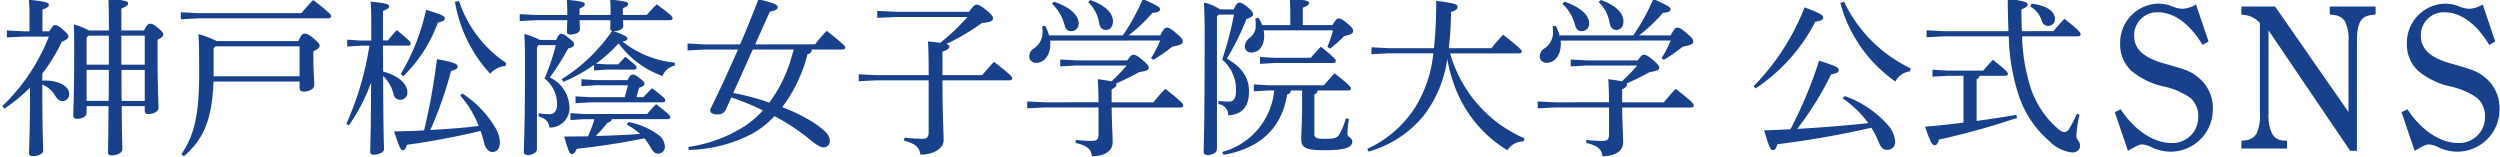
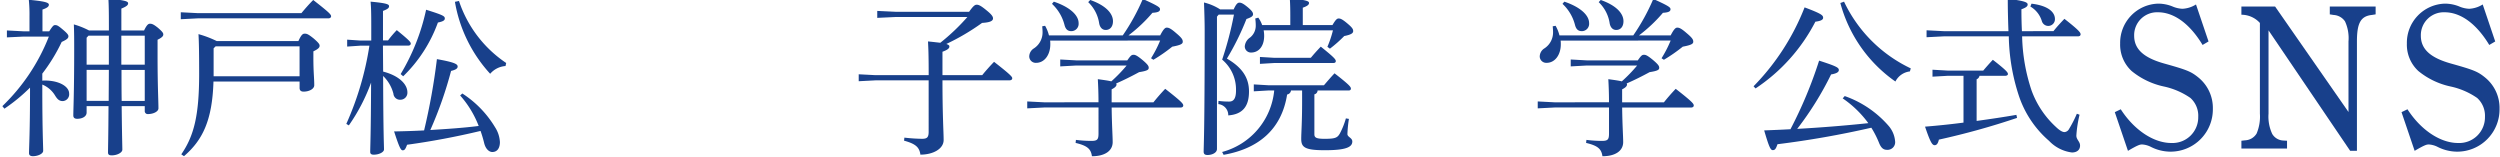
<svg xmlns="http://www.w3.org/2000/svg" width="286" height="18" viewBox="0 0 286 18">
  <defs>
    <clipPath id="a">
      <rect width="286" height="18" transform="translate(0 -0.204)" fill="none" />
    </clipPath>
  </defs>
  <g transform="translate(0 -0.143)">
    <g transform="translate(0 0.347)" clip-path="url(#a)">
      <path d="M5.639,3.9c.4-.617.5-.713.675-.713.212,0,.348.058.848.482.579.482.675.655.675.79,0,.212-.134.366-.77.655A19.731,19.731,0,0,1,4.849,8.737v.81a1.185,1.185,0,0,1,.27-.019c1.715,0,2.8.713,2.8,1.485a.773.773,0,0,1-.732.867c-.4,0-.618-.212-.888-.655A3.064,3.064,0,0,0,4.849,9.99v.425c0,4.819.1,6.593.1,7.152,0,.347-.617.617-1.176.617-.289,0-.443-.116-.443-.347,0-.675.115-2.429.115-7.422v-.077a19.6,19.6,0,0,1-2.93,2.409L.28,12.458A22.39,22.39,0,0,0,5.6,4.5H2.729L.8,4.592V3.8l1.928.1h.655V2.26A17.36,17.36,0,0,0,3.307.293C5.2.466,5.6.622,5.6.852c0,.193-.134.348-.732.559V3.9Zm10.854-.1c.307-.636.482-.771.675-.771.212,0,.4.058.906.463.559.482.617.617.617.771,0,.173-.135.347-.655.6v1.89c0,3.431.1,5.109.1,5.957,0,.385-.618.655-1.177.655A.34.34,0,0,1,16.57,13v-.54H13.929c.039,3.586.077,4.569.077,4.974,0,.347-.6.655-1.214.655-.308,0-.424-.1-.424-.328,0-.559.039-1.677.057-5.3H9.919v.732c0,.443-.482.713-1.079.713-.308,0-.443-.135-.443-.385,0-.675.1-2.544.1-7.614,0-.944,0-1.813-.039-2.8a9.124,9.124,0,0,1,1.735.694h2.274V3.32c0-1.735-.018-2.449-.057-3.162,2,.193,2.256.328,2.256.541,0,.192-.155.346-.772.6V3.8Zm-6.574.829V7.715h2.544V4.4H10.131Zm0,7.23h2.526c0-1.177.018-2.372.018-3.547H9.919ZM16.57,4.4H13.89V7.714h2.68Zm0,3.914H13.91c0,1.176,0,2.371.019,3.547H16.57Z" transform="translate(-0.01 -0.52)" fill="#18408b" />
      <path d="M35.264,1.821c.4-.482.848-1,1.349-1.5,1.85,1.446,2.043,1.658,2.043,1.87,0,.135-.134.231-.308.231H23.408l-1.947.1V1.725l1.947.1Zm-.347,3.2c.347-.771.52-.848.732-.848.231,0,.4.058,1,.54.6.52.694.675.694.848,0,.212-.193.385-.713.636v.714c0,1.735.1,2.313.1,3.161,0,.443-.617.732-1.214.732-.309,0-.463-.135-.463-.424V9.649H25.2c-.134,4.492-1.272,6.728-3.374,8.54l-.308-.212c1.447-2.1,2.044-4.434,2.044-9.2,0-2.2-.019-3.567-.077-4.55a11.725,11.725,0,0,1,2.082.79Zm-9.7.829v3.2h9.833V5.619h-9.6Z" transform="translate(-0.779 -0.526)" fill="#18408b" />
      <path d="M45.323,8.516c1.812.463,2.775,1.446,2.775,2.371a.8.8,0,0,1-.79.849.757.757,0,0,1-.81-.695,4.308,4.308,0,0,0-1.176-2.024c.019,6.67.1,7.943.1,8.405,0,.308-.559.6-1.177.6-.269,0-.4-.1-.4-.308,0-.6.077-1.948.1-7.943a20.984,20.984,0,0,1-2.545,4.9l-.29-.173a34.68,34.68,0,0,0,2.642-8.945h-1.06l-1.484.1v-.79l1.484.1h1.272V3.31c0-1.5-.018-2.139-.077-2.795C45.766.689,46,.823,46,1.035c0,.193-.135.328-.694.54V4.949h.578a12.036,12.036,0,0,1,1-1.176c1.5,1.214,1.6,1.388,1.6,1.542,0,.135-.116.231-.308.231H45.3Zm9.06,2.506a11.852,11.852,0,0,1,3.74,3.856,3.447,3.447,0,0,1,.559,1.7c0,.694-.308,1.137-.867,1.137-.4,0-.771-.385-.925-.983a14.008,14.008,0,0,0-.423-1.427c-2.738.656-5.611,1.2-8.406,1.58-.193.541-.307.637-.5.637-.212,0-.385-.308-.983-2.16,1.177-.019,2.313-.058,3.431-.116a72.411,72.411,0,0,0,1.466-8.155c2.063.367,2.372.578,2.372.849,0,.212-.193.366-.752.5A44.71,44.71,0,0,1,50.721,15.2c1.851-.116,3.7-.231,5.533-.463a11.485,11.485,0,0,0-2.12-3.49ZM47.327,8.8A24.082,24.082,0,0,0,50.239,1.44c1.966.617,2.139.732,2.139,1,0,.211-.193.346-.79.463a16.249,16.249,0,0,1-3.971,6.149ZM54,.438a13.746,13.746,0,0,0,5.4,7.094l-.077.348a2.547,2.547,0,0,0-1.755.887A16.169,16.169,0,0,1,53.536.534Z" transform="translate(-1.492 -0.53)" fill="#18408b" />
-       <path d="M73.517,2.629c0,.271.019.5.019.676,0,.347-.5.578-1.1.578,1.426.52,1.58.655,1.58.887,0,.116-.154.251-.578.289a11.368,11.368,0,0,0,6.014,2.43l-.018.347a1.808,1.808,0,0,0-1.389,1.176,10.453,10.453,0,0,1-5.032-3.74,16.475,16.475,0,0,1-2.6,2.332l1.273.078h1.272c.27-.289.52-.56.81-.867,1.214.964,1.311,1.1,1.311,1.234s-.116.231-.307.231H71.686l-1.485.1V7.739a18.424,18.424,0,0,1-3.508,1.947L66.5,9.377a19.592,19.592,0,0,0,5.764-5.513.306.306,0,0,1-.213-.308c0-.193.02-.52.02-.926H68.543c.019.521.039.849.039,1.061,0,.347-.52.578-1.1.578-.269,0-.385-.135-.385-.328,0-.231.018-.656.039-1.312h-3.49l-1.948.1V1.937l1.948.1h3.49V1.859c0-.676-.02-.965-.039-1.562,1.87.173,2.043.308,2.043.5,0,.173-.116.289-.6.5v.732H72.09V1.8c0-.655-.018-.925-.039-1.523,1.89.173,2.045.308,2.045.5,0,.173-.117.289-.6.5v.752h2.737A13.309,13.309,0,0,1,77.373.818c1.638,1.195,1.812,1.407,1.812,1.6,0,.116-.115.211-.289.211ZM63.666,5.695V17.339c0,.463-.559.713-1.042.713-.328,0-.462-.135-.462-.385,0-.578.134-2.314.134-9.89,0-1.967-.018-2.776-.077-3.567a8.419,8.419,0,0,1,1.774.675h1.871c.25-.578.4-.694.559-.694.193,0,.365.058.887.482.5.385.6.52.6.713s-.173.366-.676.482a28.286,28.286,0,0,1-2.1,3.316,3.849,3.849,0,0,1,2.237,3.239,2.218,2.218,0,0,1-2.275,2.486c-.1-.655-.366-.983-1.253-1.291l.018-.347a8.407,8.407,0,0,0,1.2.116c.655,0,.906-.443.906-1.214A3.722,3.722,0,0,0,64.533,9.3a24.581,24.581,0,0,0,1.291-3.817H63.839Zm10.449,8.579A8.437,8.437,0,0,1,77.488,15.7a1.778,1.778,0,0,1,.81,1.35.778.778,0,0,1-.752.848c-.385,0-.6-.231-.887-.732a9.406,9.406,0,0,0-.694-1.022c-2.815.559-5.3.944-7.75,1.195-.173.424-.328.6-.541.6-.269,0-.4-.27-.887-2,.925,0,1.832-.019,2.719-.019a14.223,14.223,0,0,0,.733-1.967H69.083l-1.58.1v-.79l1.58.1h7.19A14.243,14.243,0,0,1,77.3,12.231c1.5,1.176,1.619,1.33,1.619,1.484,0,.135-.116.231-.308.231H72.245c-.077.231-.194.328-.5.4a14.534,14.534,0,0,1-1.349,1.523c.77,0,1.561-.039,2.332-.077.906-.039,1.831-.077,2.737-.154a7.841,7.841,0,0,0-1.523-1.06Zm-.039-4.2H70.433l-1.678.1v-.79l1.678.1h3.6c.27-.54.4-.636.579-.636.211,0,.327.039.809.424.443.328.541.463.541.636s-.116.289-.618.463l-.288,1.06h.809c.309-.346.618-.694.964-1.022,1.447,1.079,1.524,1.235,1.524,1.389,0,.134-.116.231-.308.231H69.719l-1.639.1v-.791l1.639.1H73.71Z" transform="translate(-2.239 -0.524)" fill="#18408b" />
-       <path d="M96.213,5.385a17.539,17.539,0,0,1,1.33-1.543c1.985,1.581,2.121,1.755,2.121,1.909,0,.135-.116.231-.309.231H95.827a.486.486,0,0,1-.482.52,17.077,17.077,0,0,1-2.891,6.072,21.17,21.17,0,0,1,3.084,1.466c1.774,1.079,2.352,1.735,2.352,2.351a.715.715,0,0,1-.675.79c-.385,0-.848-.251-1.773-1.041A24.541,24.541,0,0,0,91.566,13.6a10.318,10.318,0,0,1-2.641,2.062,16.442,16.442,0,0,1-7.171,1.812l-.039-.347A16.348,16.348,0,0,0,88.232,14.7a10.857,10.857,0,0,0,2.005-1.754,30.668,30.668,0,0,0-3.606-1.485l-.675,1.485a.939.939,0,0,1-.866.463c-.656,0-.888-.194-.888-.56,1.022-2.062,2.139-4.473,3.181-6.863H83.547l-1.928.1v-.79l1.928.1h4.087c.771-1.793,1.484-3.567,2.1-5.167,1.967.483,2.2.676,2.2.907s-.231.4-.906.52l-1.677,3.74Zm-9.369,5.571a27.677,27.677,0,0,1,4.125,1.1A16,16,0,0,0,93.09,8.143c.27-.695.463-1.427.676-2.16H89.08Z" transform="translate(-2.962 -0.522)" fill="#18408b" />
      <path d="M109.941,8.937c0-2.43-.04-3.143-.078-3.856.6.058,1.062.116,1.408.154a23.562,23.562,0,0,0,3.1-2.949h-8.193l-2.12.1V1.591l2.12.1h8.387c.5-.714.692-.81.866-.81.212,0,.443.077,1.118.636.578.464.752.714.752.926,0,.27-.269.463-1.252.52a25.873,25.873,0,0,1-4.088,2.409c.27.1.347.173.347.29,0,.192-.153.365-.79.6V8.937h4.55c.4-.5.925-1.079,1.35-1.523C119.426,8.975,119.5,9.149,119.5,9.3c0,.135-.116.231-.309.231h-7.673c0,4.068.134,5.958.134,6.825,0,1.022-1.212,1.677-2.658,1.677-.117-.848-.542-1.234-1.871-1.6l.039-.347a19.078,19.078,0,0,0,2.024.135c.578,0,.752-.173.752-.81V9.534h-6.073l-1.928.1V8.84l1.928.1Z" transform="translate(-3.7 -0.546)" fill="#18408b" />
      <path d="M130.094,12.016c0-1.1-.039-1.928-.077-2.642.733.1,1.235.173,1.543.251a17.142,17.142,0,0,0,1.754-1.812H127.53l-1.813.1v-.79l1.813.1h5.86c.4-.578.5-.637.714-.637.173,0,.347.04.983.56.694.578.752.752.752.925,0,.212-.116.347-1.1.5-.81.443-1.85.964-2.622,1.291a.261.261,0,0,1,.039.116c0,.193-.173.366-.559.56v1.484h4.781c.4-.5.849-1.022,1.349-1.543,1.928,1.5,2.063,1.716,2.063,1.909,0,.135-.116.231-.308.231H131.6c.02,1.908.116,3.3.116,3.952,0,1-.887,1.619-2.372,1.619-.115-.79-.462-1.195-1.87-1.523l.039-.347a14.1,14.1,0,0,0,1.754.116c.695,0,.829-.155.829-.849V12.613h-6.207l-1.947.1v-.791l1.947.1ZM124.561,4.96a2.976,2.976,0,0,1,.02.424c0,1.214-.675,2.121-1.62,2.121a.744.744,0,0,1-.79-.713,1.111,1.111,0,0,1,.482-.907A2.174,2.174,0,0,0,123.695,4c0-.231-.02-.443-.039-.675l.328-.058a4.269,4.269,0,0,1,.443,1.1h8.443A23.565,23.565,0,0,0,135.165.2c1.793.81,1.966.964,1.966,1.176,0,.231-.193.366-.867.406a17.268,17.268,0,0,1-2.737,2.583h3.624c.385-.752.577-.887.752-.887.212,0,.443.077,1.06.617.694.578.771.771.771,1,0,.251-.27.385-1.2.56a18.422,18.422,0,0,1-2.159,1.5l-.27-.174a13.371,13.371,0,0,0,1.042-2.024Zm.425-4.453c1.889.636,2.833,1.58,2.833,2.449a.838.838,0,0,1-.829.925c-.463,0-.675-.27-.791-.732A4.98,4.98,0,0,0,124.774.757ZM129.15.314c1.85.655,2.6,1.581,2.6,2.43,0,.617-.328,1-.829,1-.424,0-.675-.328-.752-.771a4.2,4.2,0,0,0-1.253-2.41Z" transform="translate(-4.426 -0.521)" fill="#18408b" />
      <path d="M144.6,1.988l-.193.231V17.354c0,.443-.559.693-1.08.693-.328,0-.443-.134-.443-.385,0-.6.116-2.256.116-13.843,0-1.079-.039-2.159-.077-3.219a6.148,6.148,0,0,1,1.851.79h1.543c.289-.636.462-.771.655-.771.211,0,.424.077,1.022.578.4.347.54.54.54.752s-.194.347-.753.54a29.9,29.9,0,0,1-2.236,4.53c1.871,1.08,2.526,2.314,2.526,3.759,0,1.754-.772,2.622-2.372,2.738a1.265,1.265,0,0,0-1.136-1.292l.018-.366a8.943,8.943,0,0,0,1.214.077c.463,0,.79-.27.79-1.272A4.464,4.464,0,0,0,145,7.135a38.648,38.648,0,0,0,1.349-5.147Zm11.317,8.675a.456.456,0,0,1-.366.443v4.569c0,.4.251.52,1.176.52,1.214,0,1.465-.116,1.754-.636a8.874,8.874,0,0,0,.675-1.7l.347.058a13.7,13.7,0,0,0-.172,1.735c0,.347.559.424.559.848,0,.637-.695,1-3.143,1-2.275,0-2.7-.327-2.7-1.291,0-.752.1-1.85.1-4.3V10.664h-1.272a.529.529,0,0,1-.443.463c-.636,4.029-3.316,6.208-7.267,6.9L145,17.7a8.077,8.077,0,0,0,5.956-7.037h-.636l-1.7.1V9.97l1.7.1h6.324c.365-.424.79-.925,1.214-1.368,1.735,1.349,1.871,1.561,1.871,1.754,0,.135-.1.212-.271.212Zm-6.17-6.882a3.541,3.541,0,0,1,.058.636c0,1.234-.655,1.908-1.484,1.908a.7.7,0,0,1-.732-.713,1.347,1.347,0,0,1,.6-1,1.714,1.714,0,0,0,.655-1.331,5.5,5.5,0,0,0-.058-.848l.347-.1a3.242,3.242,0,0,1,.443.849h3.22v-1.1c0-.752-.019-1.5-.058-1.948,1.966.174,2.2.329,2.2.521,0,.154-.1.328-.713.54V3.184h3.393c.4-.676.54-.753.713-.753s.367.039.983.559c.6.5.675.676.675.887,0,.232-.231.406-1.022.56a14.646,14.646,0,0,1-1.638,1.446l-.289-.212a12,12,0,0,0,.636-1.889Zm5.4,3.142c.329-.4.733-.848,1.138-1.272,1.561,1.253,1.715,1.465,1.715,1.658,0,.136-.1.212-.27.212H151l-1.677.1v-.79l1.677.1Z" transform="translate(-5.186 -0.519)" fill="#18408b" />
-       <path d="M171.785,6.432a15.049,15.049,0,0,0,8.539,9.735l-.173.347a2.13,2.13,0,0,0-1.813,1,15.87,15.87,0,0,1-1.5-1.041,14.066,14.066,0,0,1-2.217-2.2,14.332,14.332,0,0,1-2.332-4.126,16.848,16.848,0,0,1-.829-3.085,13.79,13.79,0,0,1-2.661,6.439,12.472,12.472,0,0,1-6.343,4.164l-.154-.308a12.909,12.909,0,0,0,5.418-4.647,14.346,14.346,0,0,0,2.139-6.284h-5.147l-1.927.1v-.79l1.927.1h5.224a48.255,48.255,0,0,0,.252-5.417c2.159.27,2.448.424,2.448.675,0,.231-.154.424-.752.6a37.412,37.412,0,0,1-.251,4.145h4.876a17.721,17.721,0,0,1,1.35-1.542c1.985,1.58,2.121,1.754,2.121,1.908,0,.135-.116.231-.308.231Z" transform="translate(-5.89 -0.529)" fill="#18408b" />
      <path d="M190.694,12.016c0-1.1-.039-1.928-.077-2.642.733.1,1.234.173,1.543.251a17.142,17.142,0,0,0,1.754-1.812H188.13l-1.813.1v-.79l1.813.1h5.86c.4-.578.5-.637.714-.637.173,0,.347.04.983.56.694.578.752.752.752.925,0,.212-.116.347-1.1.5-.81.443-1.85.964-2.622,1.291a.261.261,0,0,1,.039.116c0,.193-.173.366-.559.56v1.484h4.781c.4-.5.849-1.022,1.349-1.543,1.928,1.5,2.063,1.716,2.063,1.909,0,.135-.116.231-.308.231H192.2c.02,1.908.116,3.3.116,3.952,0,1-.887,1.619-2.372,1.619-.115-.79-.462-1.195-1.87-1.523l.039-.347a14.1,14.1,0,0,0,1.754.116c.695,0,.829-.155.829-.849V12.613h-6.207l-1.947.1v-.791l1.947.1ZM185.161,4.96a2.976,2.976,0,0,1,.02.424c0,1.214-.675,2.121-1.62,2.121a.744.744,0,0,1-.79-.713,1.111,1.111,0,0,1,.482-.907A2.174,2.174,0,0,0,184.295,4c0-.231-.02-.443-.039-.675l.328-.058a4.268,4.268,0,0,1,.443,1.1h8.443A23.564,23.564,0,0,0,195.765.2c1.793.81,1.966.964,1.966,1.176,0,.231-.193.366-.867.406a17.269,17.269,0,0,1-2.737,2.583h3.624c.385-.752.577-.887.752-.887.212,0,.443.077,1.06.617.694.578.771.771.771,1,0,.251-.27.385-1.2.56a18.421,18.421,0,0,1-2.159,1.5l-.27-.174a13.371,13.371,0,0,0,1.042-2.024Zm.425-4.453c1.889.636,2.833,1.58,2.833,2.449a.838.838,0,0,1-.829.925c-.463,0-.675-.27-.791-.732A4.98,4.98,0,0,0,185.374.757ZM189.75.314c1.85.655,2.6,1.581,2.6,2.43,0,.617-.328,1-.829,1-.424,0-.675-.328-.752-.771a4.2,4.2,0,0,0-1.253-2.41Z" transform="translate(-6.625 -0.521)" fill="#18408b" />
      <path d="M208.161,10.2A26.86,26.86,0,0,0,214,1.173c1.948.732,2.121.906,2.121,1.195,0,.231-.289.366-.887.443a20.331,20.331,0,0,1-6.844,7.634Zm10.429,1.118a11.838,11.838,0,0,1,4.974,3.355,3.085,3.085,0,0,1,.791,1.812.873.873,0,0,1-.945.983c-.443,0-.694-.288-.906-.828a10.859,10.859,0,0,0-.868-1.7A106.937,106.937,0,0,1,210.9,16.827c-.174.5-.271.676-.541.676-.251,0-.424-.347-.983-2.256.983-.039,1.985-.077,3.008-.135a49.207,49.207,0,0,0,3.277-7.846c2.044.656,2.256.81,2.256,1.08,0,.251-.308.4-.887.5a36.066,36.066,0,0,1-3.876,6.227c2.72-.154,5.418-.366,8.137-.655a12.056,12.056,0,0,0-2.931-2.834Zm-.077-10.8a16.04,16.04,0,0,0,7.634,7.634l-.1.347a2.131,2.131,0,0,0-1.657,1.156,16,16,0,0,1-6.3-8.984Z" transform="translate(-7.555 -0.533)" fill="#18408b" />
      <path d="M234.747,8.988a.54.54,0,0,1-.327.4v4.763c1.561-.212,3.1-.444,4.549-.694l.077.347a85.569,85.569,0,0,1-8.944,2.486c-.1.444-.252.636-.483.636-.269,0-.482-.289-1.1-2.12,1.446-.116,2.93-.27,4.4-.463V8.988h-1.793l-1.755.1V8.293l1.755.1h4.049c.328-.385.713-.829,1.1-1.234C237.889,8.409,238,8.622,238,8.794c0,.1-.116.194-.308.194Zm8.464-5.11c.4-.5.79-.925,1.252-1.407,1.7,1.331,1.851,1.58,1.851,1.774,0,.135-.1.23-.308.23h-6.381a20.877,20.877,0,0,0,1.079,6.189,10.54,10.54,0,0,0,2.776,4.164c.462.443.771.6,1,.6a.658.658,0,0,0,.52-.366,13.274,13.274,0,0,0,.887-1.735l.308.116a13.692,13.692,0,0,0-.366,2.39c0,.463.424.676.424,1.137,0,.5-.366.791-.925.791a4.357,4.357,0,0,1-2.622-1.33,11.694,11.694,0,0,1-3.45-5.148A22.877,22.877,0,0,1,238.1,4.476H230.66l-1.967.1V3.783l1.967.1h7.4c-.039-1.1-.077-2.332-.077-3.7,2.12.252,2.274.444,2.274.656,0,.193-.174.347-.713.54,0,.887.018,1.715.057,2.506ZM240.7.737c2.082.251,2.679,1.079,2.679,1.754a.764.764,0,0,1-1.5.231,2.9,2.9,0,0,0-1.311-1.658Z" transform="translate(-8.294 -0.521)" fill="#18408b" />
      <path d="M251.044,13.169l.682-.33c1.528,2.376,3.761,3.857,5.784,3.857a2.942,2.942,0,0,0,3.08-2.987,2.741,2.741,0,0,0-.893-2.164,8.462,8.462,0,0,0-3.056-1.316,8.683,8.683,0,0,1-3.669-1.764,4.1,4.1,0,0,1-1.316-3.15A4.48,4.48,0,0,1,256.005.754a4.4,4.4,0,0,1,1.6.306,3.251,3.251,0,0,0,1.175.282,3.2,3.2,0,0,0,1.553-.494l1.434,4.233-.681.4c-1.458-2.422-3.269-3.738-5.1-3.738a2.619,2.619,0,0,0-2.727,2.681c0,1.528,1.081,2.515,3.41,3.173,2.61.73,3.08.917,3.9,1.576a4.483,4.483,0,0,1,1.693,3.6,4.839,4.839,0,0,1-4.845,4.915,4.993,4.993,0,0,1-2.28-.565,2.554,2.554,0,0,0-.965-.258c-.235,0-.469.046-1.622.729Z" transform="translate(-9.111 -0.542)" fill="#18408b" />
      <path d="M269.177,3.823v9.523a4.686,4.686,0,0,0,.423,2.327,1.548,1.548,0,0,0,1.27.753l.423.024v.892h-5.22v-.892l.424-.047a1.618,1.618,0,0,0,1.316-.776,4.989,4.989,0,0,0,.377-2.281V2.977a2.851,2.851,0,0,0-2.117-.941V1.1h3.857l8.394,12.063V5.093a4.569,4.569,0,0,0-.4-2.3,1.686,1.686,0,0,0-1.293-.73l-.446-.07V1.1h5.244v.893l-.447.07c-1.269.142-1.692.941-1.692,3.034V17.6h-.776Z" transform="translate(-9.657 -0.554)" fill="#18408b" />
      <path d="M285.081,13.169l.682-.33c1.528,2.376,3.761,3.857,5.784,3.857a2.942,2.942,0,0,0,3.08-2.987,2.741,2.741,0,0,0-.893-2.164,8.463,8.463,0,0,0-3.056-1.316,8.684,8.684,0,0,1-3.669-1.764,4.1,4.1,0,0,1-1.316-3.15A4.48,4.48,0,0,1,290.042.754a4.4,4.4,0,0,1,1.6.306,3.25,3.25,0,0,0,1.175.282,3.2,3.2,0,0,0,1.553-.494L295.8,5.081l-.681.4c-1.458-2.422-3.269-3.738-5.1-3.738a2.619,2.619,0,0,0-2.727,2.681c0,1.528,1.081,2.515,3.41,3.173,2.61.73,3.08.917,3.9,1.576a4.483,4.483,0,0,1,1.693,3.6,4.839,4.839,0,0,1-4.845,4.915,4.993,4.993,0,0,1-2.28-.565,2.554,2.554,0,0,0-.965-.258c-.235,0-.469.046-1.622.729Z" transform="translate(-10.347 -0.542)" fill="#18408b" />
    </g>
  </g>
</svg>